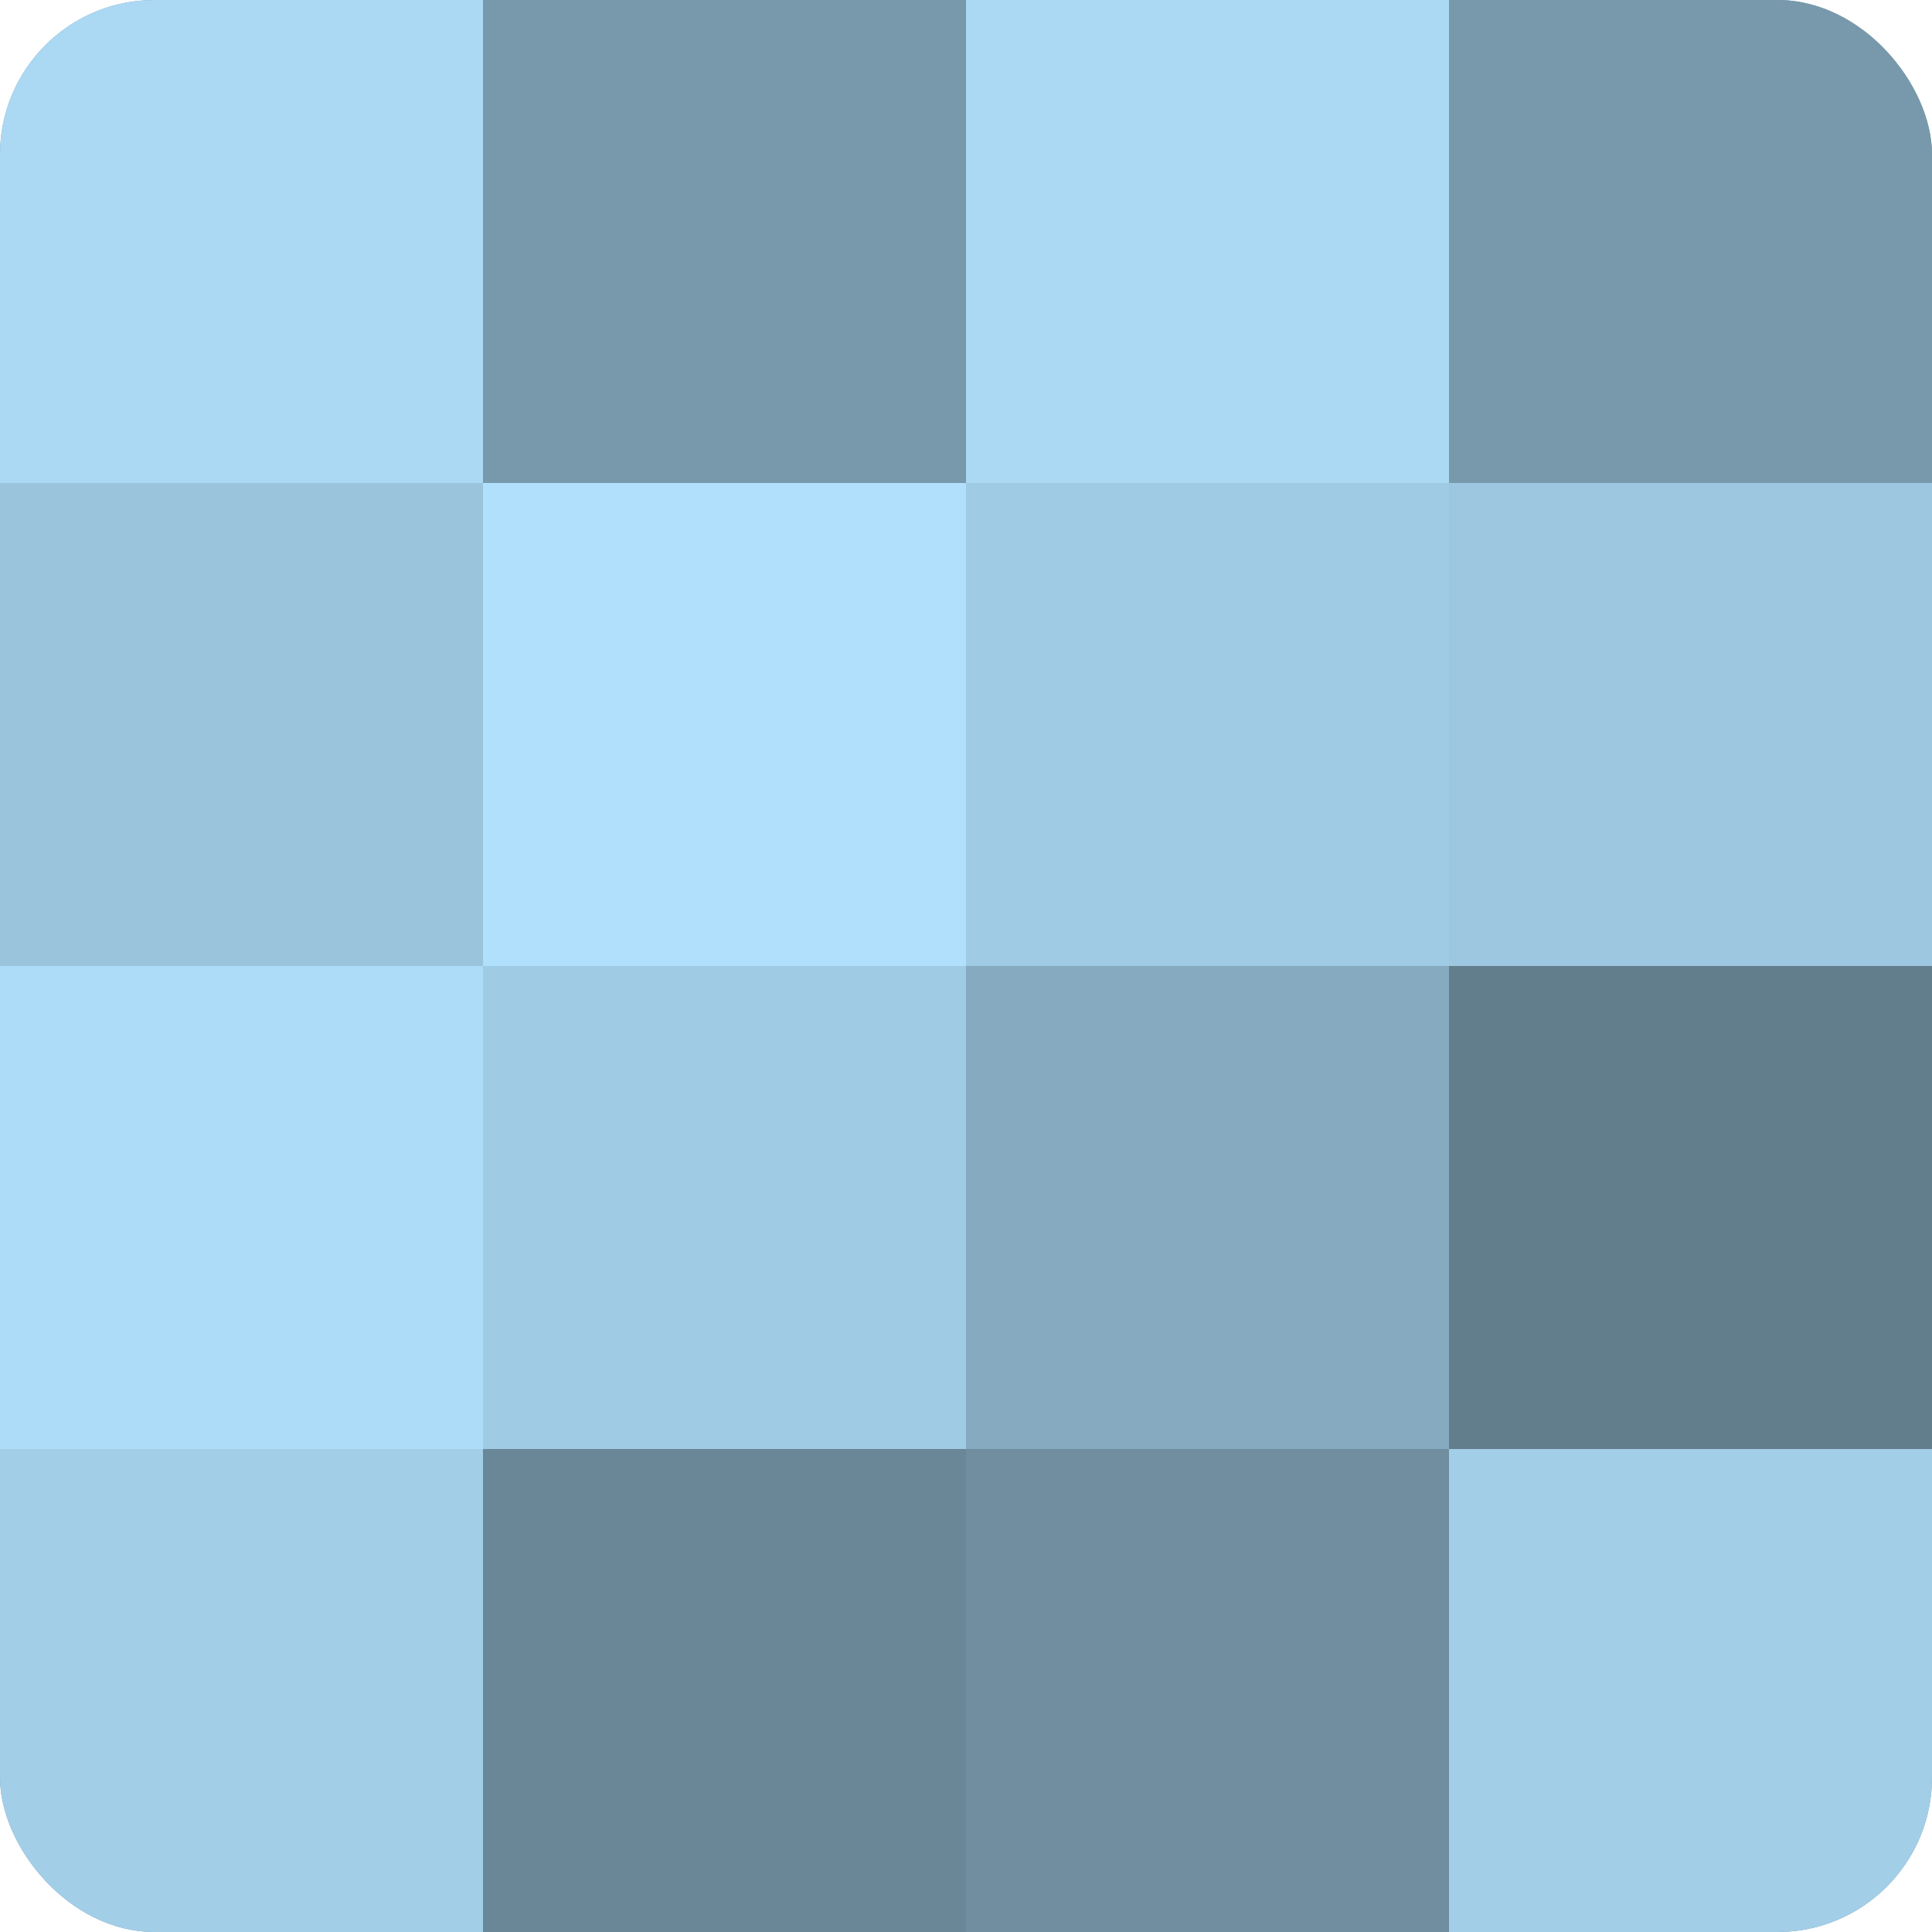
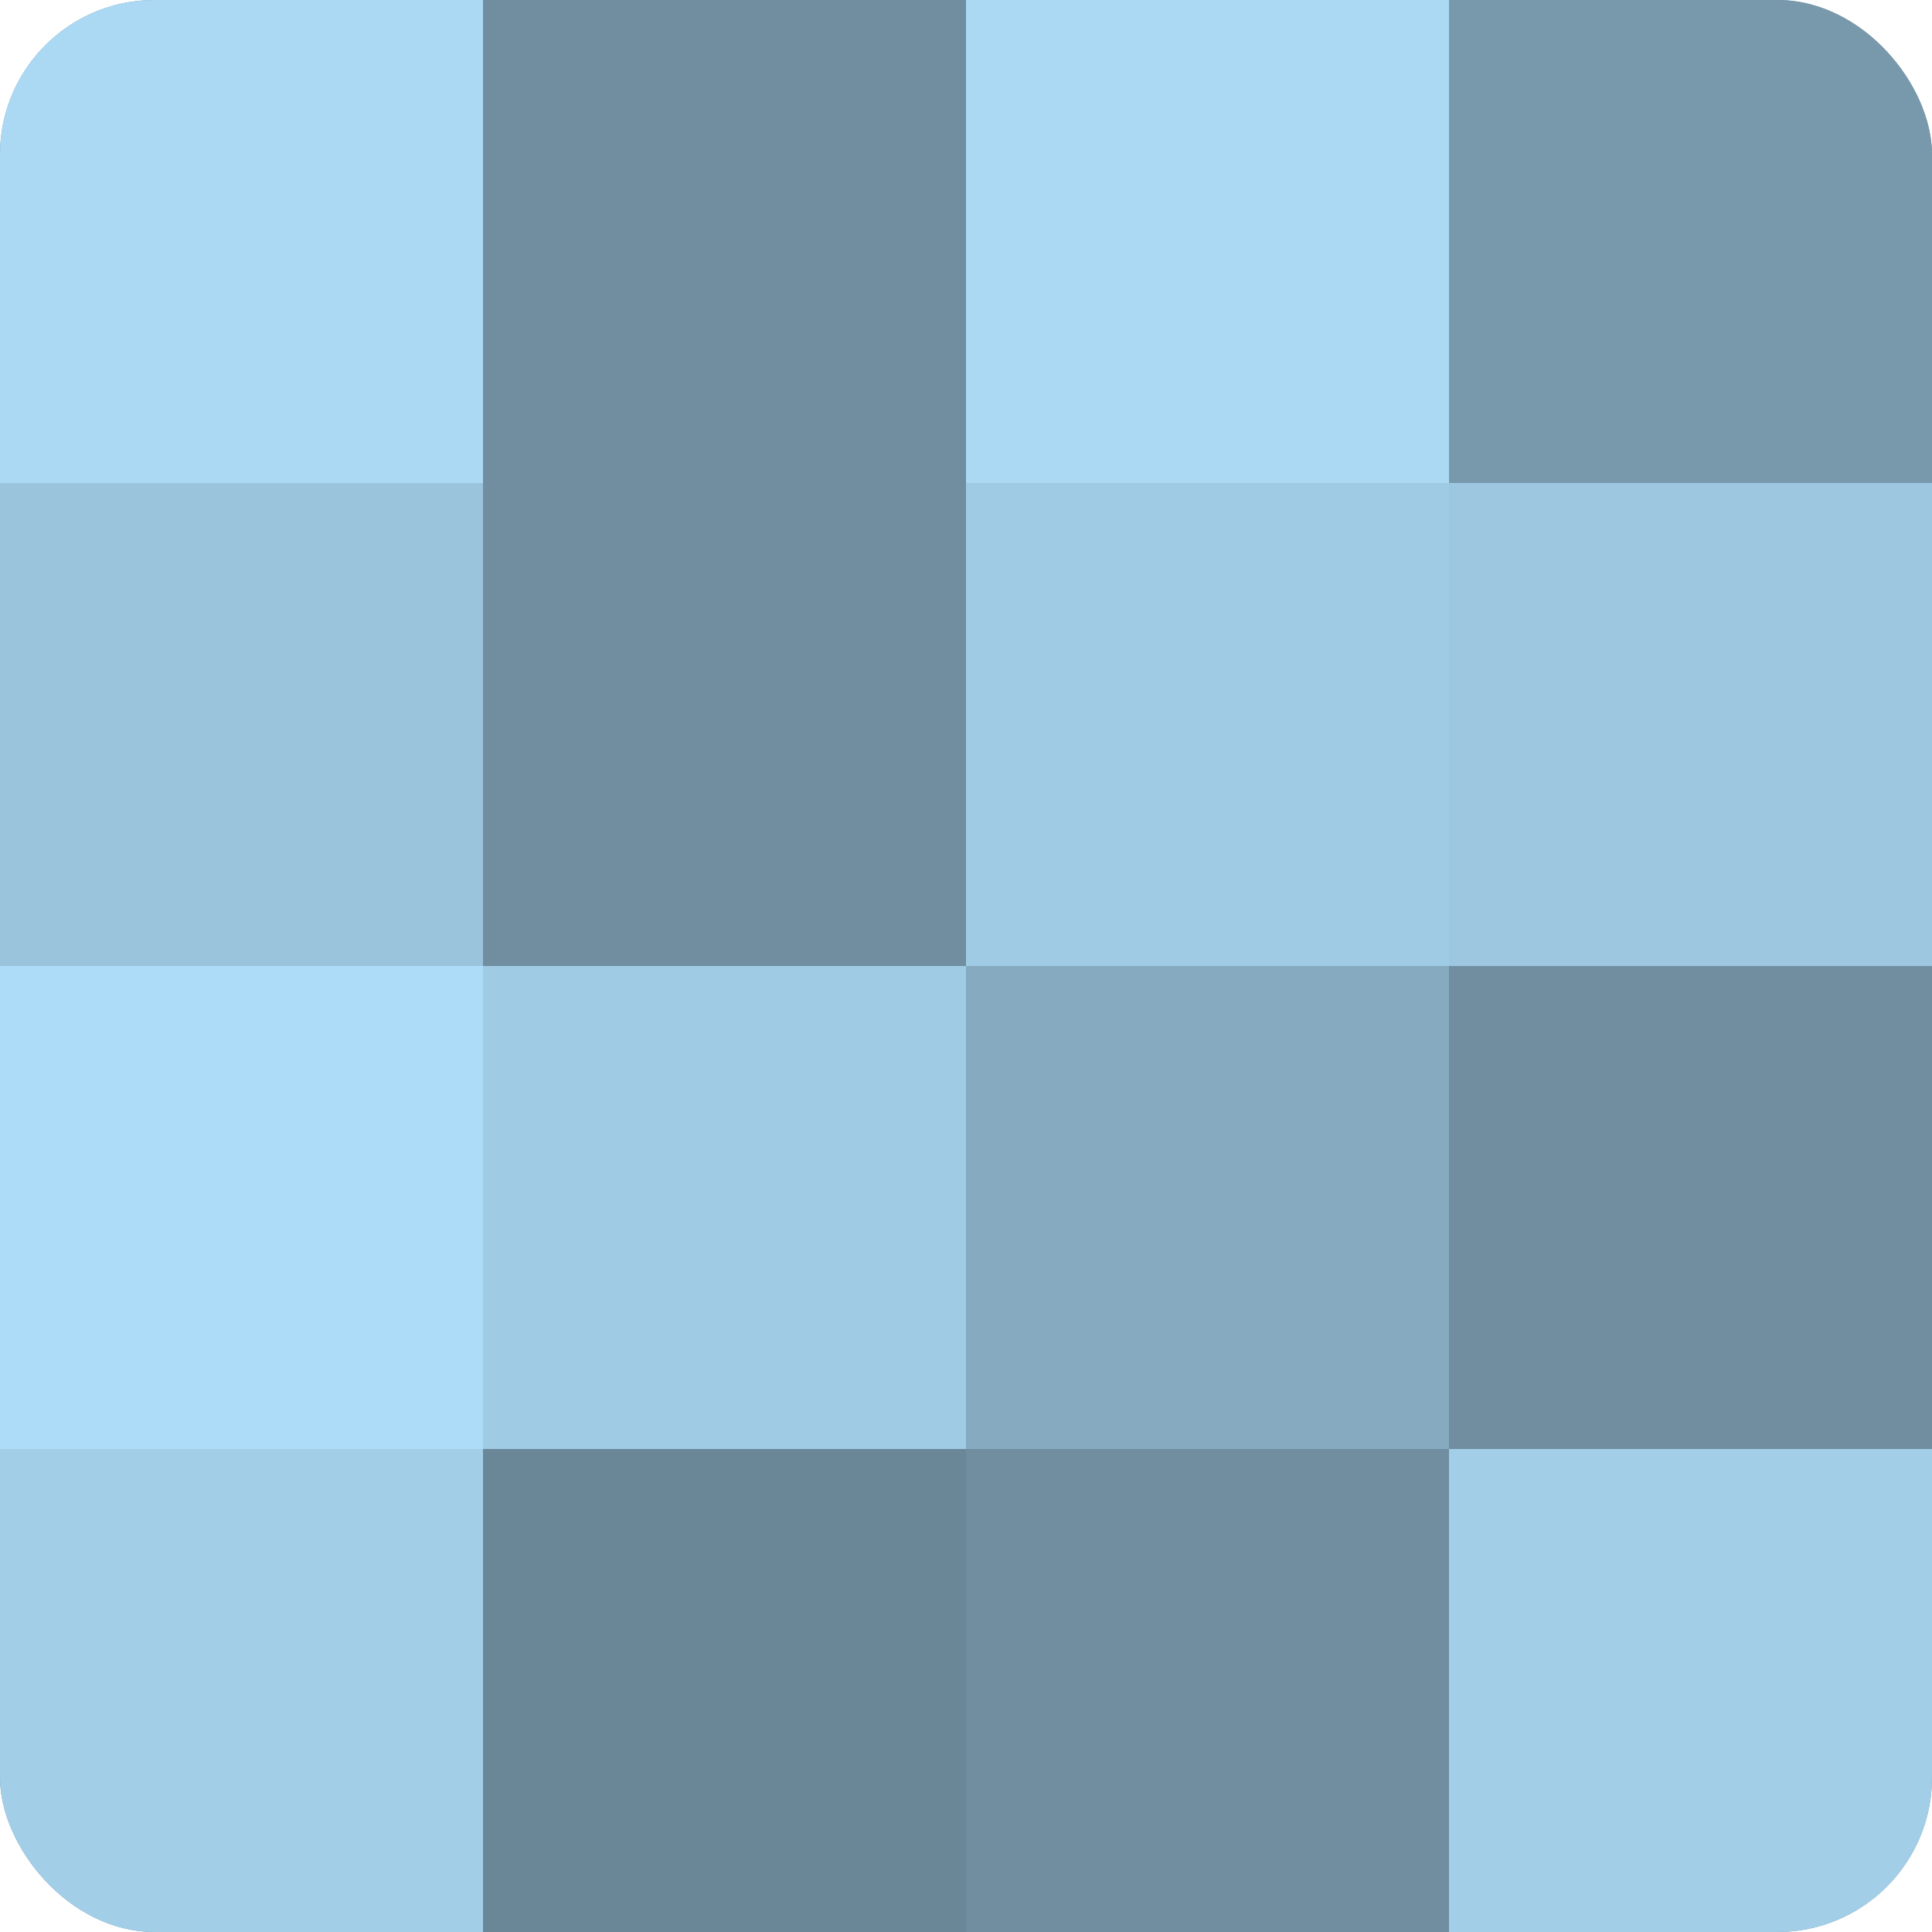
<svg xmlns="http://www.w3.org/2000/svg" width="60" height="60" viewBox="0 0 100 100" preserveAspectRatio="xMidYMid meet">
  <defs>
    <clipPath id="c" width="100" height="100">
      <rect width="100" height="100" rx="8" ry="8" />
    </clipPath>
  </defs>
  <g clip-path="url(#c)">
    <rect width="100" height="100" fill="#708ea0" />
    <rect width="25" height="25" fill="#abd9f4" />
    <rect y="25" width="25" height="25" fill="#9ac4dc" />
    <rect y="50" width="25" height="25" fill="#addcf8" />
    <rect y="75" width="25" height="25" fill="#a2cee8" />
-     <rect x="25" width="25" height="25" fill="#7899ac" />
-     <rect x="25" y="25" width="25" height="25" fill="#b0e0fc" />
    <rect x="25" y="50" width="25" height="25" fill="#9fcbe4" />
    <rect x="25" y="75" width="25" height="25" fill="#6a8798" />
    <rect x="50" width="25" height="25" fill="#abd9f4" />
    <rect x="50" y="25" width="25" height="25" fill="#9fcbe4" />
    <rect x="50" y="50" width="25" height="25" fill="#86abc0" />
    <rect x="50" y="75" width="25" height="25" fill="#708ea0" />
    <rect x="75" width="25" height="25" fill="#7899ac" />
    <rect x="75" y="25" width="25" height="25" fill="#9dc7e0" />
-     <rect x="75" y="50" width="25" height="25" fill="#627d8c" />
    <rect x="75" y="75" width="25" height="25" fill="#a2cee8" />
  </g>
</svg>